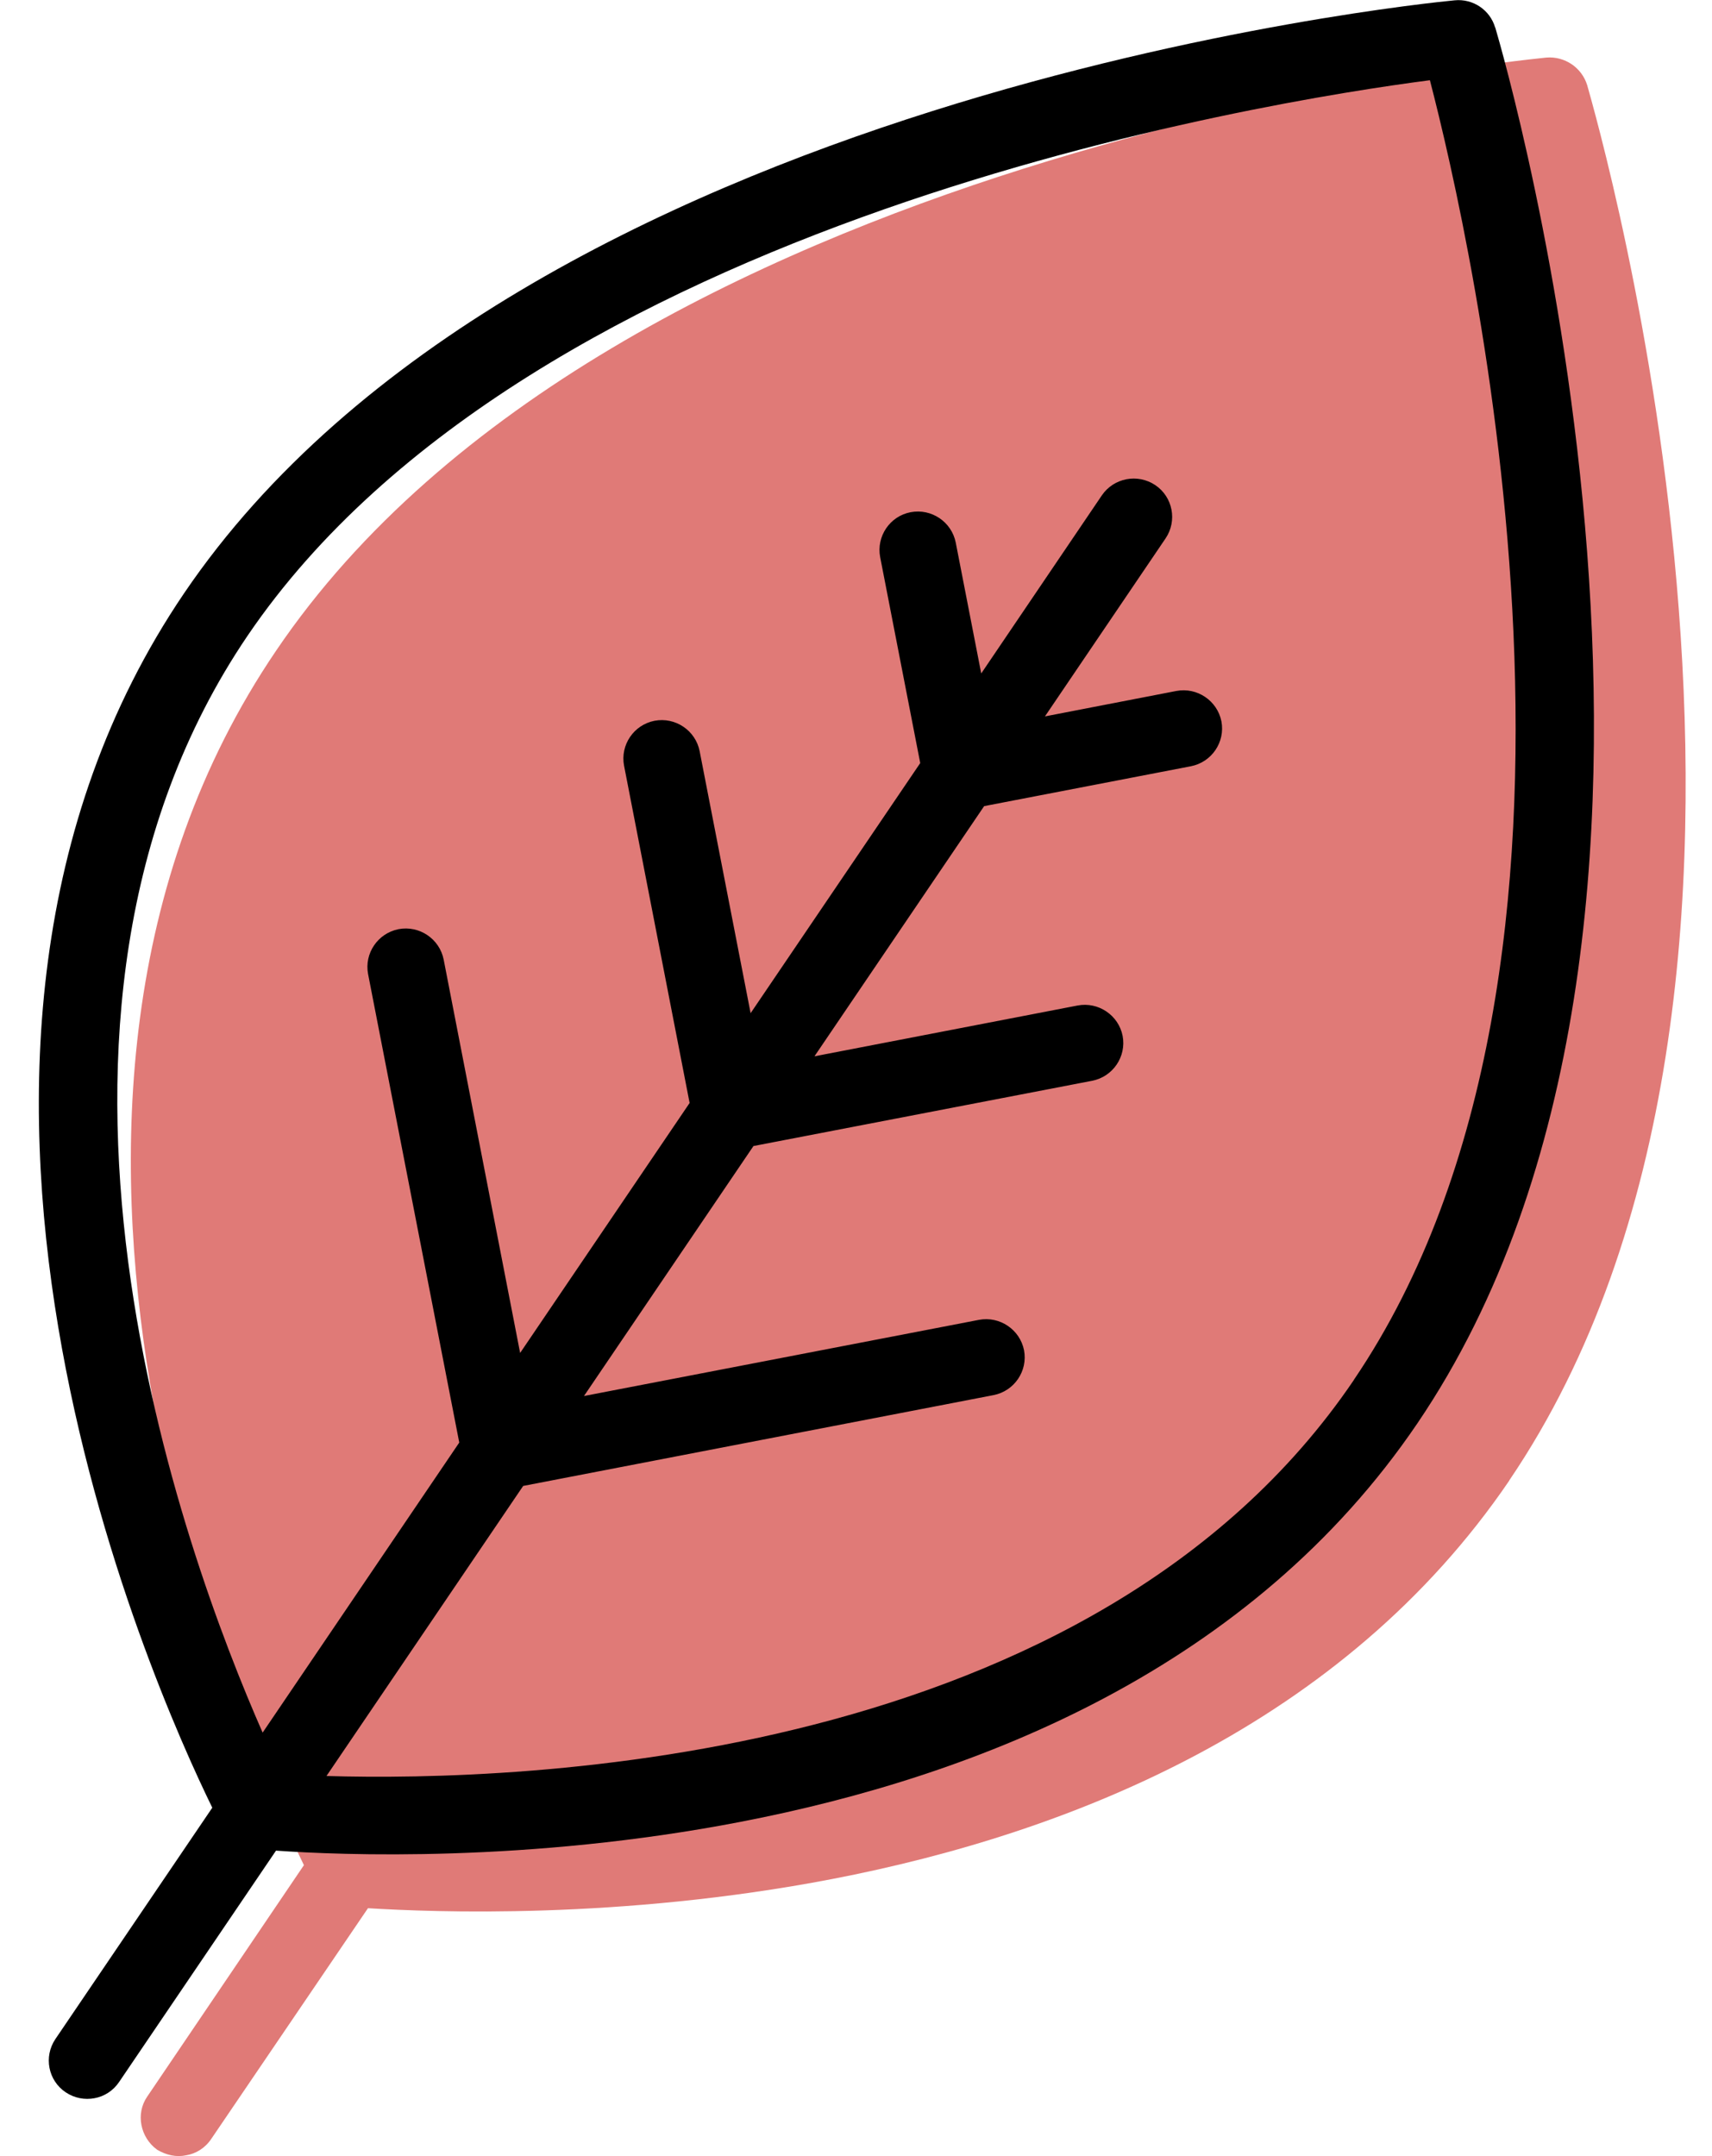
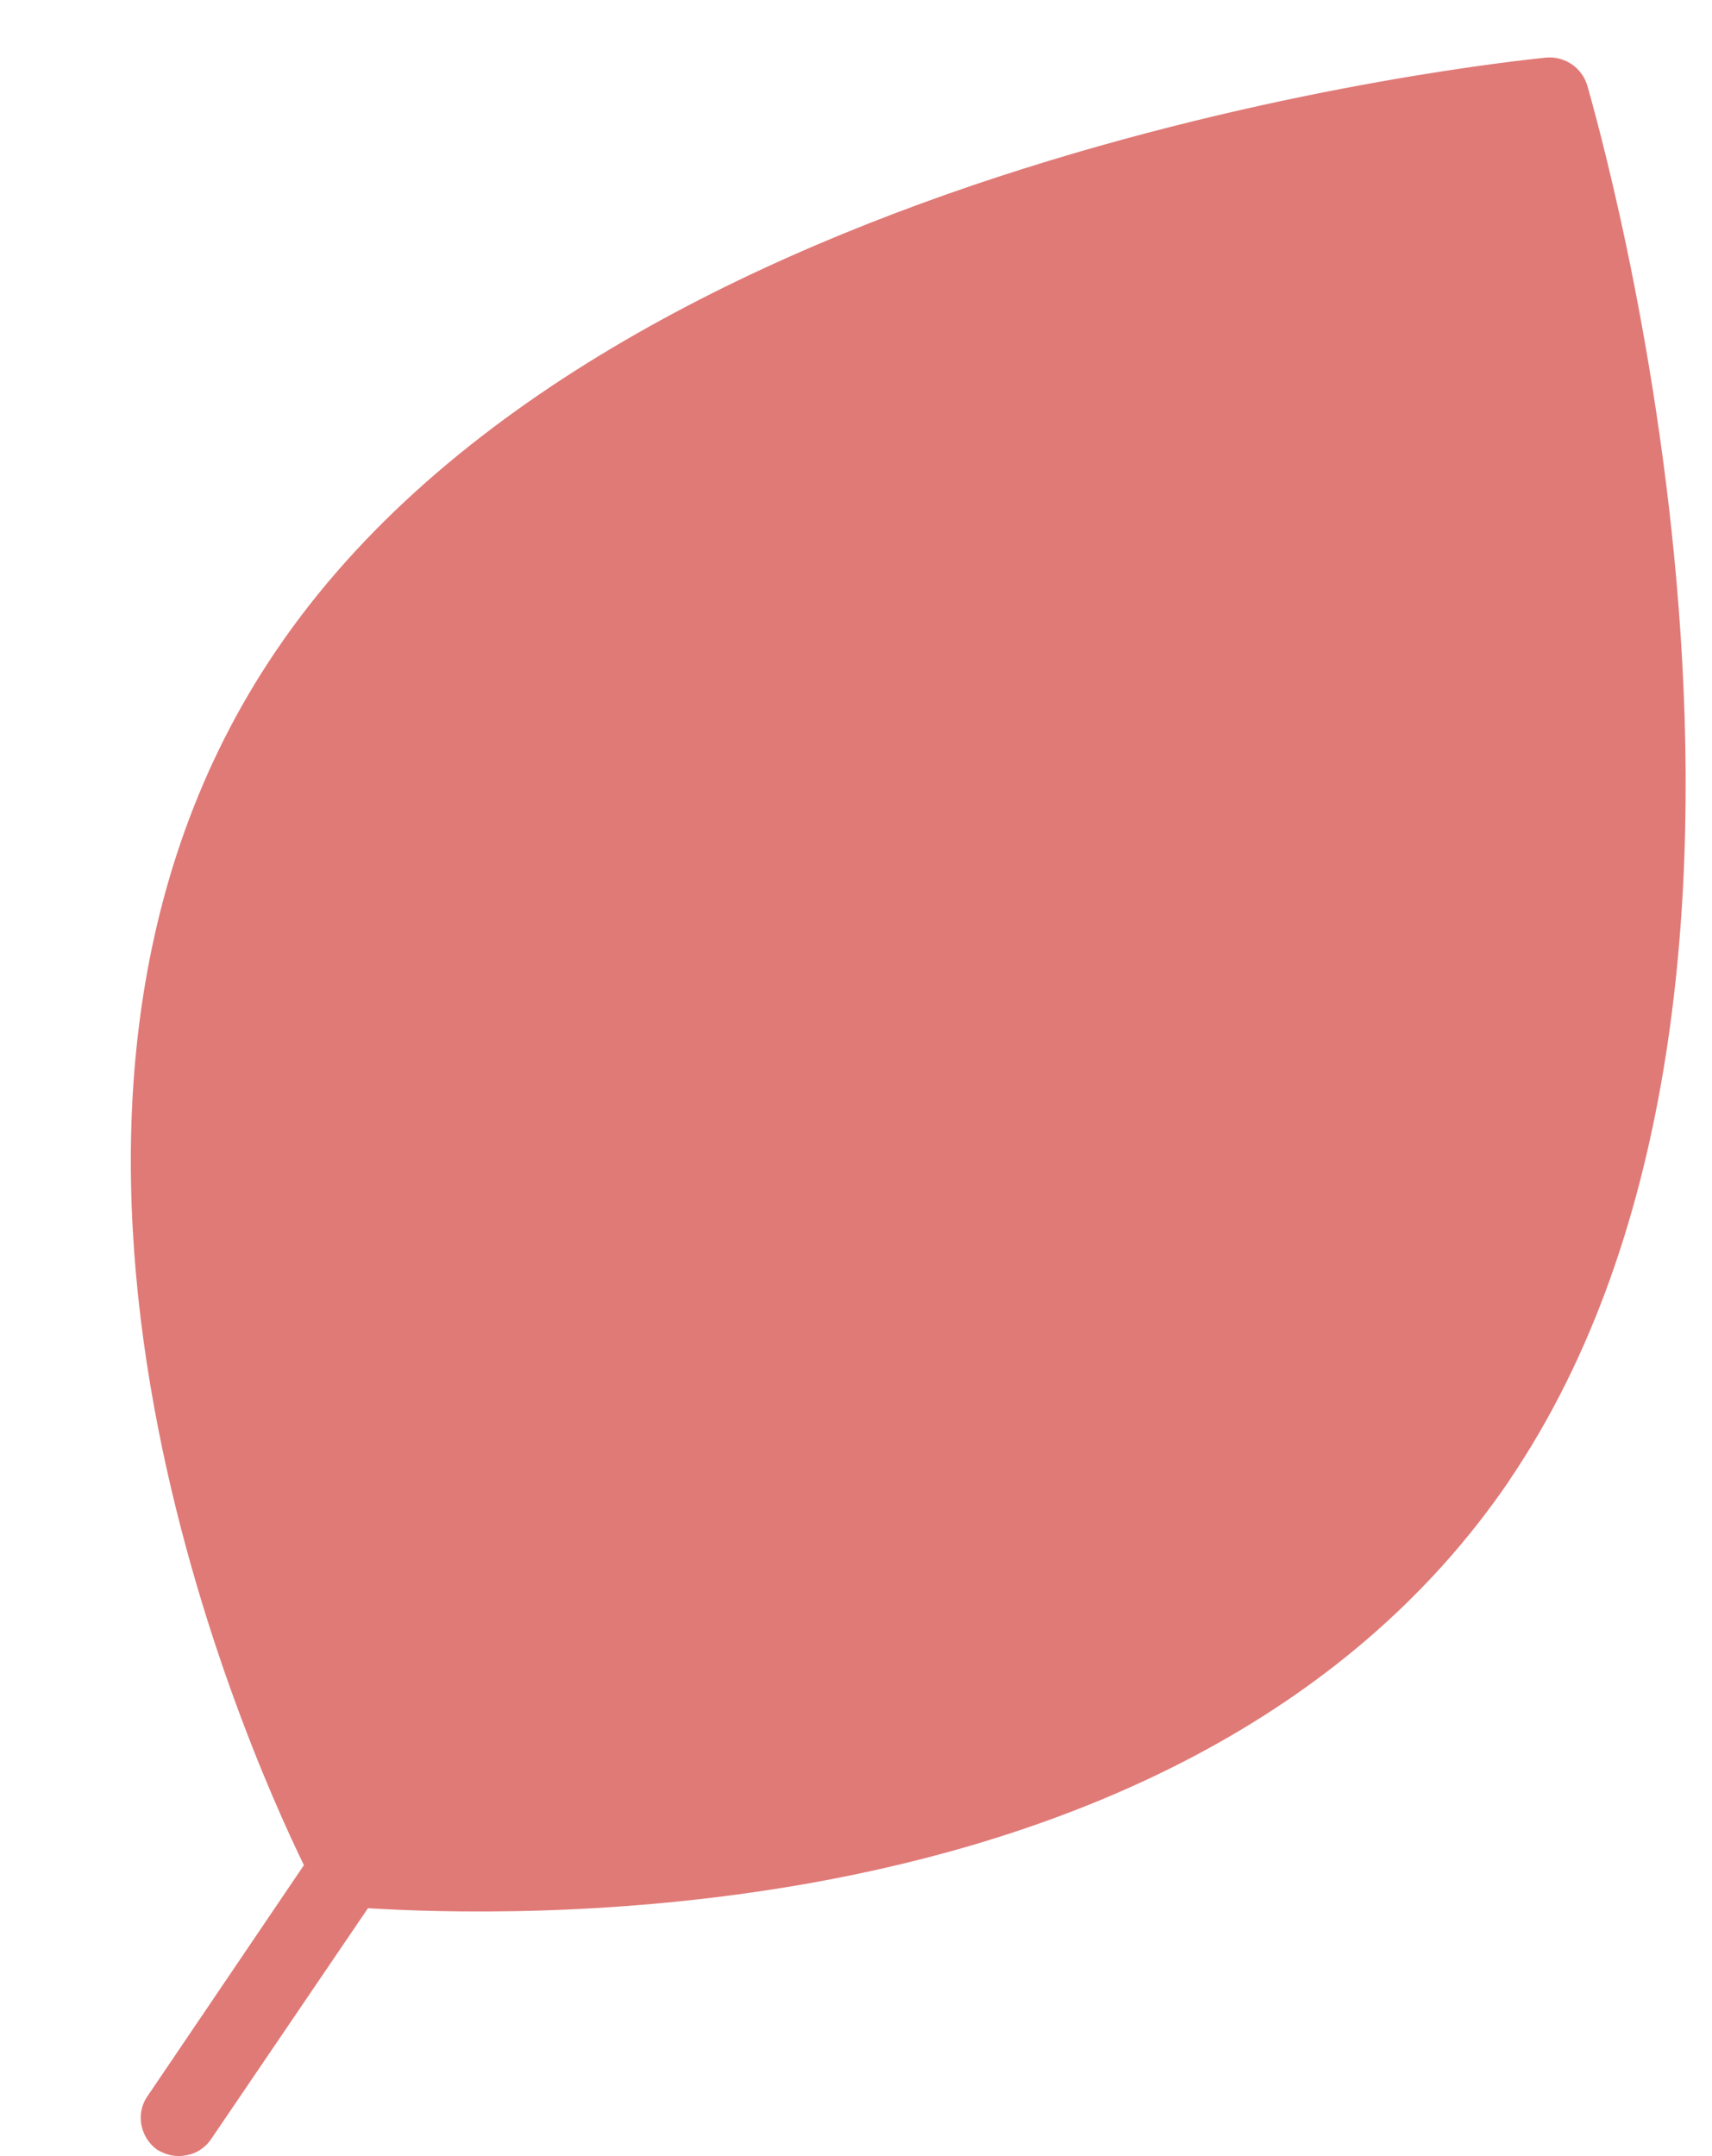
<svg xmlns="http://www.w3.org/2000/svg" width="27" height="34" viewBox="0 0 27 34" fill="none">
  <path d="M23.802 23.349C21.185 27.193 16.896 28.904 13.123 29.631C9.773 30.275 6.827 30.153 5.803 30.091L3.331 33.73C3.233 33.876 3.087 33.962 2.941 33.986C2.783 34.021 2.625 33.986 2.479 33.9C2.211 33.707 2.137 33.33 2.321 33.063L4.793 29.412C3.843 27.46 -0.577 17.524 4.355 10.26C9.675 2.4 23.791 0.97 24.386 0.908C24.678 0.884 24.946 1.065 25.032 1.344C25.19 1.914 29.136 15.486 23.802 23.346V23.349Z" fill="#E07A77" />
-   <path d="M23.58 0.434C23.499 0.157 23.231 -0.024 22.941 0.005C22.343 0.062 8.234 1.494 2.902 9.357C-2.027 16.626 2.393 26.555 3.348 28.506L0.873 32.155C0.687 32.432 0.758 32.808 1.036 32.994C1.175 33.087 1.338 33.116 1.491 33.087C1.644 33.059 1.785 32.97 1.878 32.832L4.353 29.183C5.374 29.255 8.325 29.376 11.675 28.73C15.454 28.001 19.742 26.297 22.355 22.443C27.686 14.579 23.75 1.008 23.582 0.434H23.58ZM21.35 21.764C17.241 27.822 8.215 28.096 5.149 28.006L8.251 23.432L15.669 22C15.997 21.936 16.212 21.619 16.15 21.292C16.085 20.966 15.767 20.751 15.439 20.813L9.21 22.014L11.883 18.072L17.224 17.043C17.552 16.979 17.767 16.662 17.705 16.335C17.641 16.009 17.322 15.794 16.995 15.856L12.845 16.657L15.521 12.712L18.782 12.083C19.11 12.019 19.325 11.702 19.263 11.375C19.198 11.049 18.88 10.834 18.552 10.896L16.48 11.297L18.383 8.489C18.569 8.213 18.497 7.836 18.22 7.65C17.942 7.464 17.564 7.536 17.377 7.812L15.475 10.62L15.073 8.556C15.008 8.229 14.69 8.015 14.362 8.077C14.034 8.139 13.819 8.458 13.881 8.785L14.513 12.033L11.838 15.977L11.034 11.845C10.969 11.518 10.651 11.304 10.323 11.366C9.995 11.43 9.78 11.747 9.842 12.074L10.876 17.393L8.203 21.335L6.997 15.131C6.932 14.805 6.614 14.59 6.286 14.652C5.958 14.717 5.743 15.034 5.805 15.36L7.243 22.748L4.142 27.322C2.912 24.526 -0.204 16.082 3.905 10.024C8.375 3.444 19.983 1.597 22.551 1.265C23.2 3.763 25.817 15.177 21.35 21.762V21.764Z" fill="black" />
</svg>